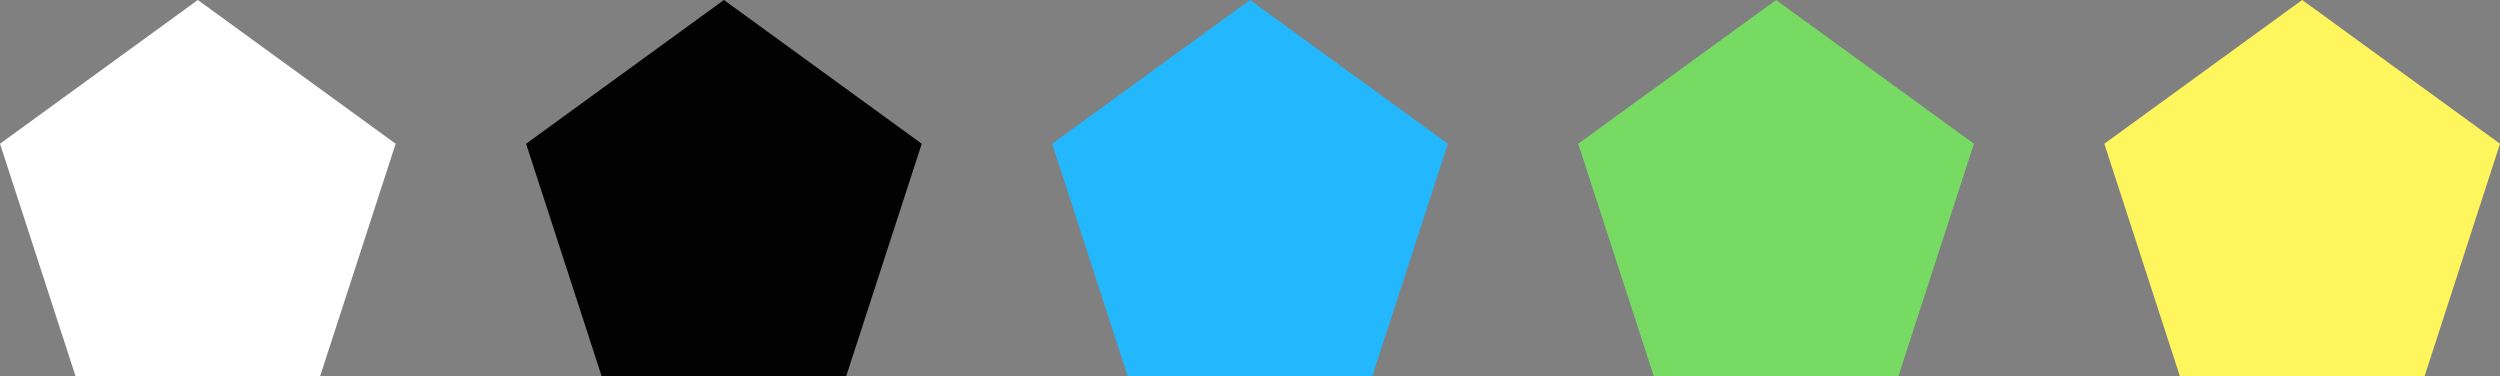
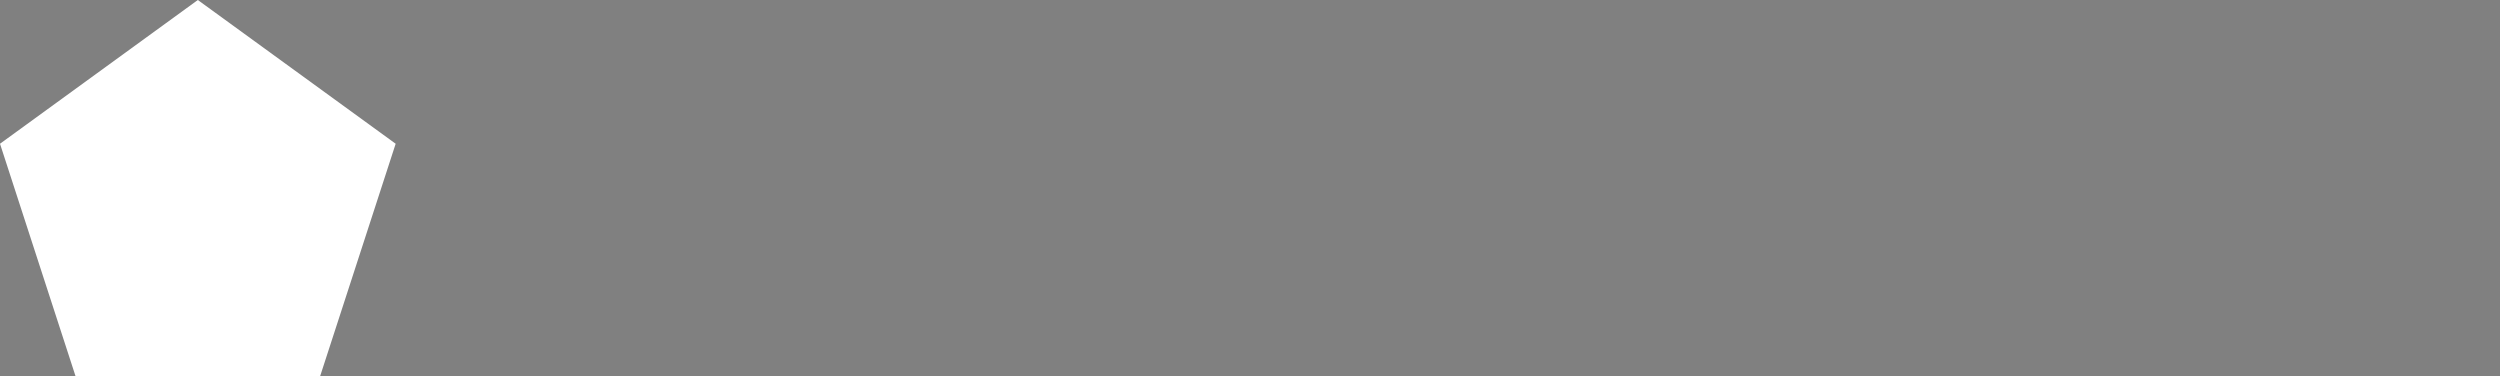
<svg xmlns="http://www.w3.org/2000/svg" id="b" viewBox="0 0 232.52 35">
  <rect x="0" y="0" width="232.52" height="35" fill="#808080" stroke="none" />
  <defs>
    <style>.d{fill:#23b7fe;}.d,.e,.f,.g,.h{stroke-width:0px;}.e{fill:#020202;}.f{fill:#77db63;}.g{fill:#fff65e;}.h{fill:#fff;}</style>
  </defs>
  <g id="c">
    <polygon class="h" points="18.4 0 0 13.37 7.03 35 29.77 35 36.8 13.37 18.4 0" />
-     <polygon class="e" points="67.33 0 48.93 13.37 55.96 35 78.7 35 85.73 13.37 67.33 0" />
-     <polygon class="d" points="116.26 0 97.86 13.37 104.89 35 127.63 35 134.66 13.37 116.26 0" />
-     <polygon class="f" points="165.19 0 146.79 13.37 153.82 35 176.56 35 183.59 13.37 165.19 0" />
-     <polygon class="g" points="214.12 0 195.72 13.37 202.75 35 225.5 35 232.52 13.37 214.12 0" />
  </g>
</svg>